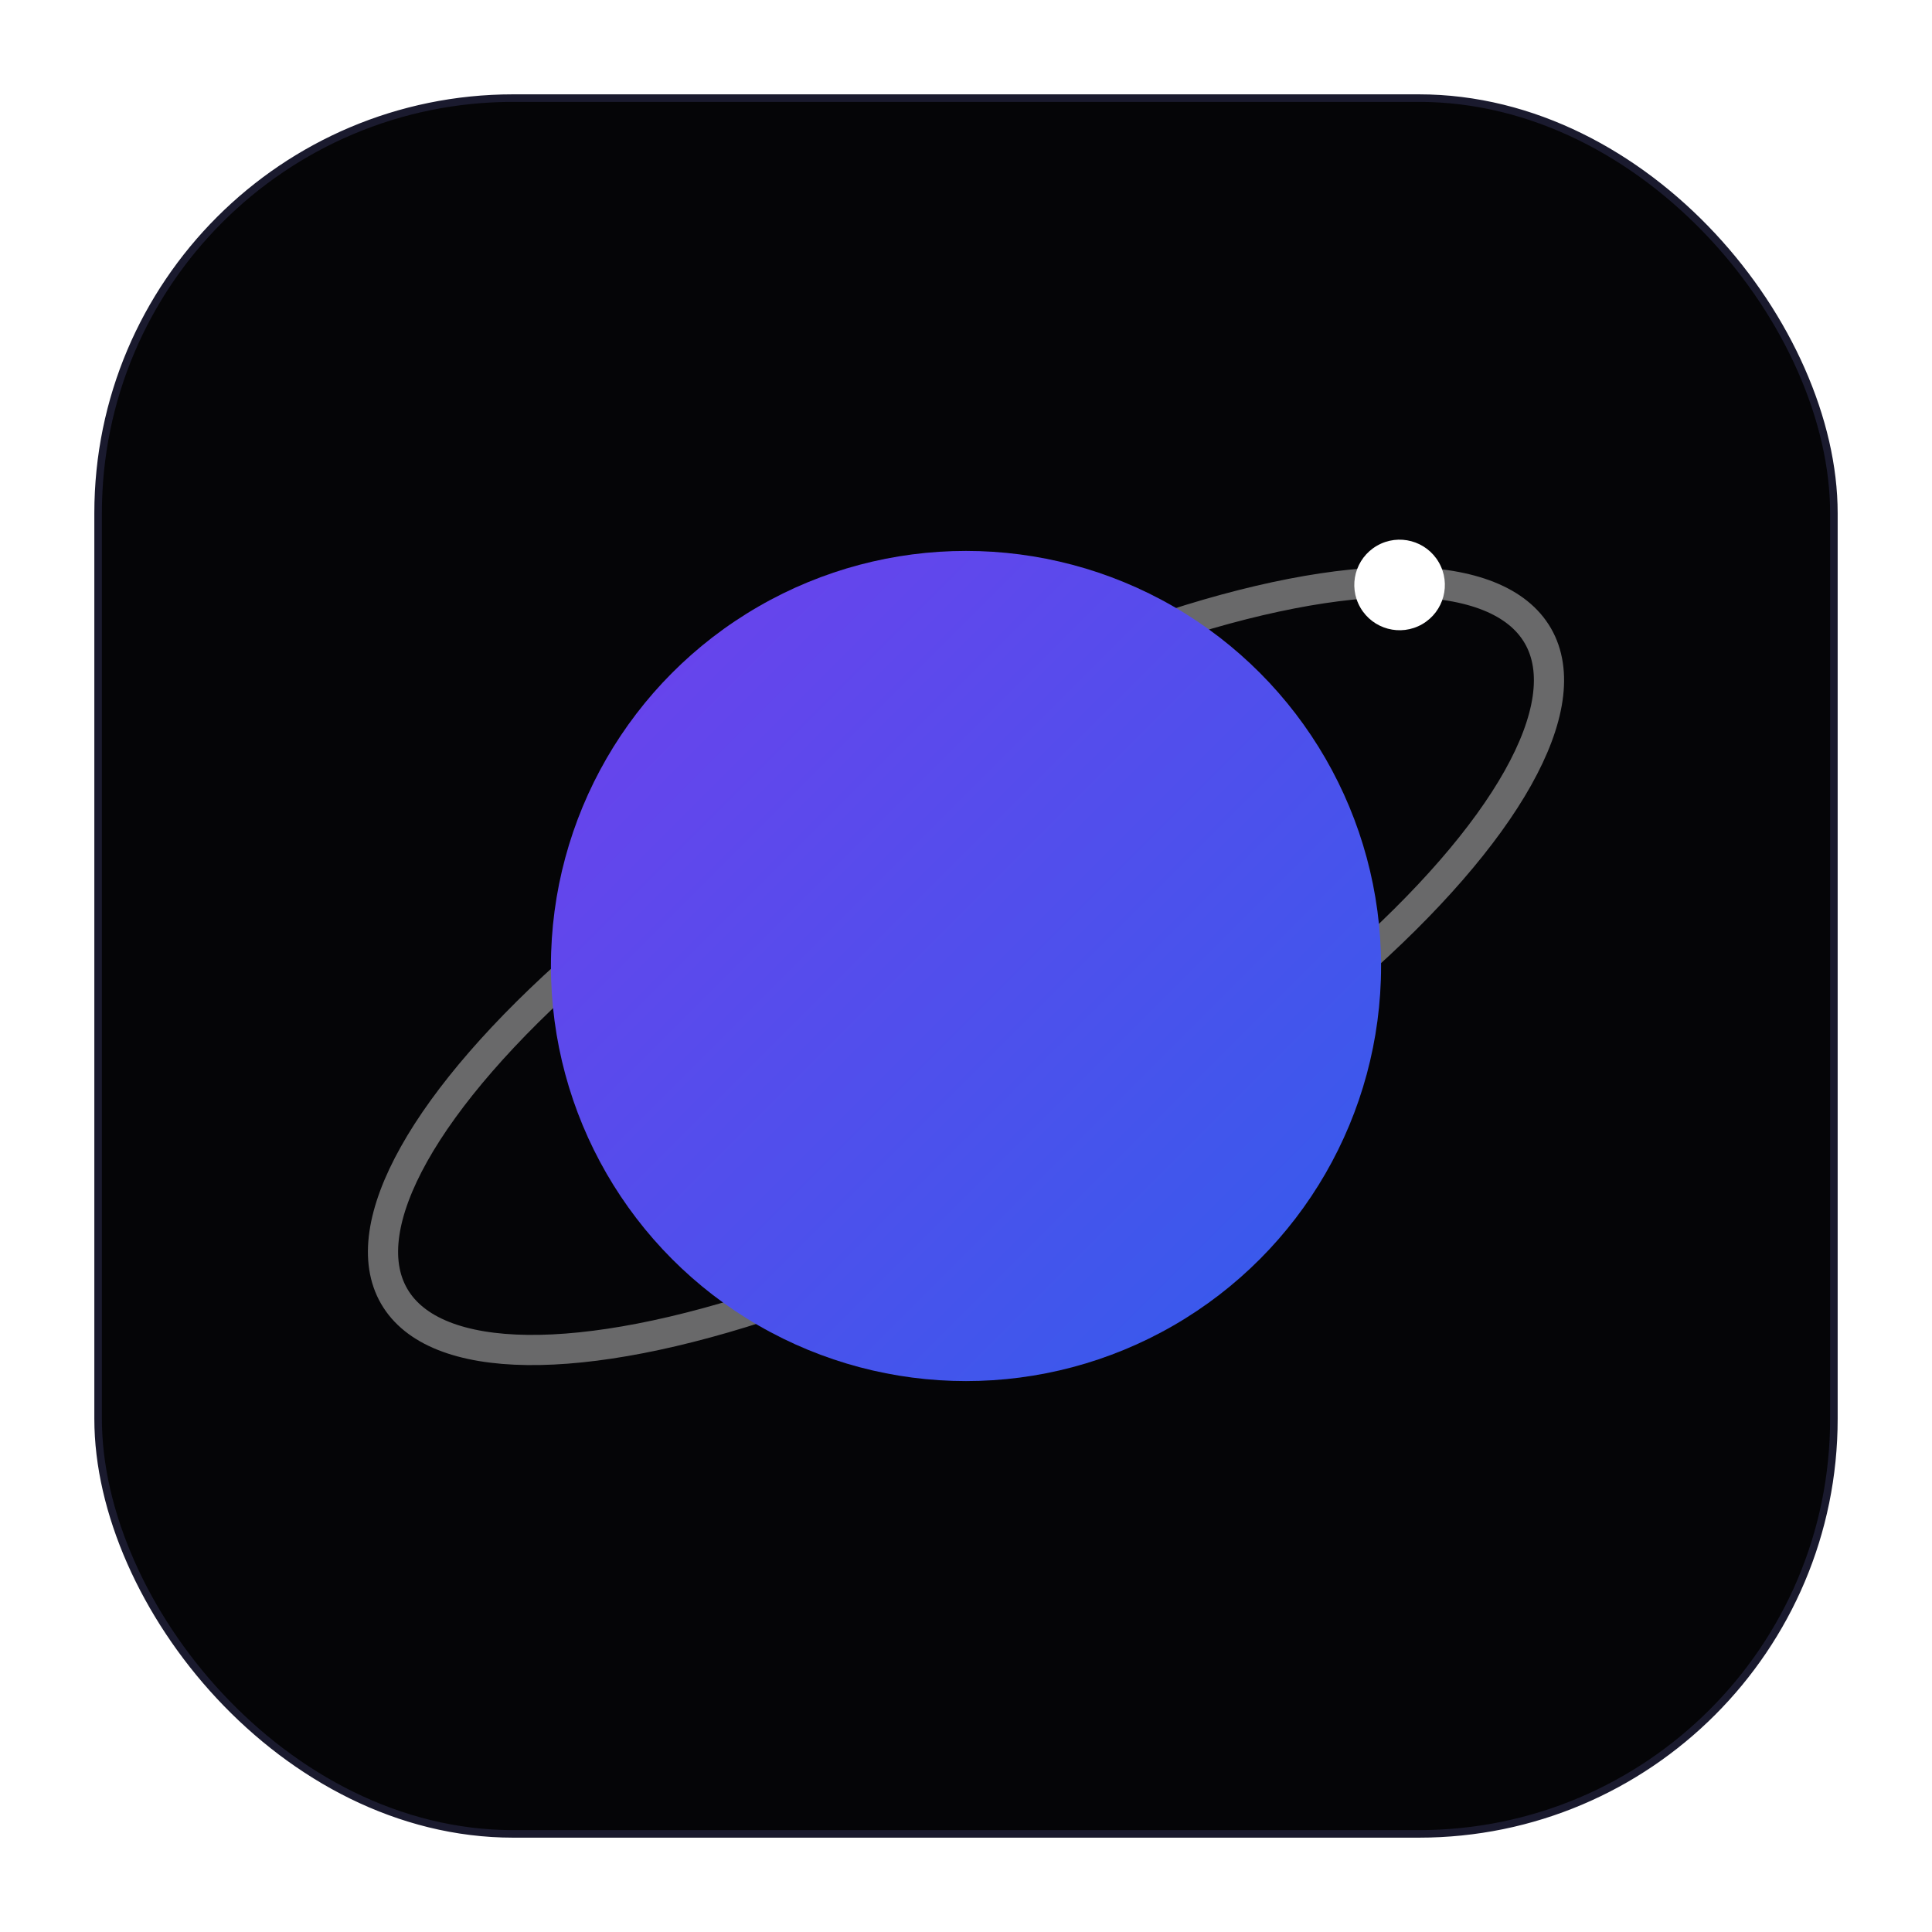
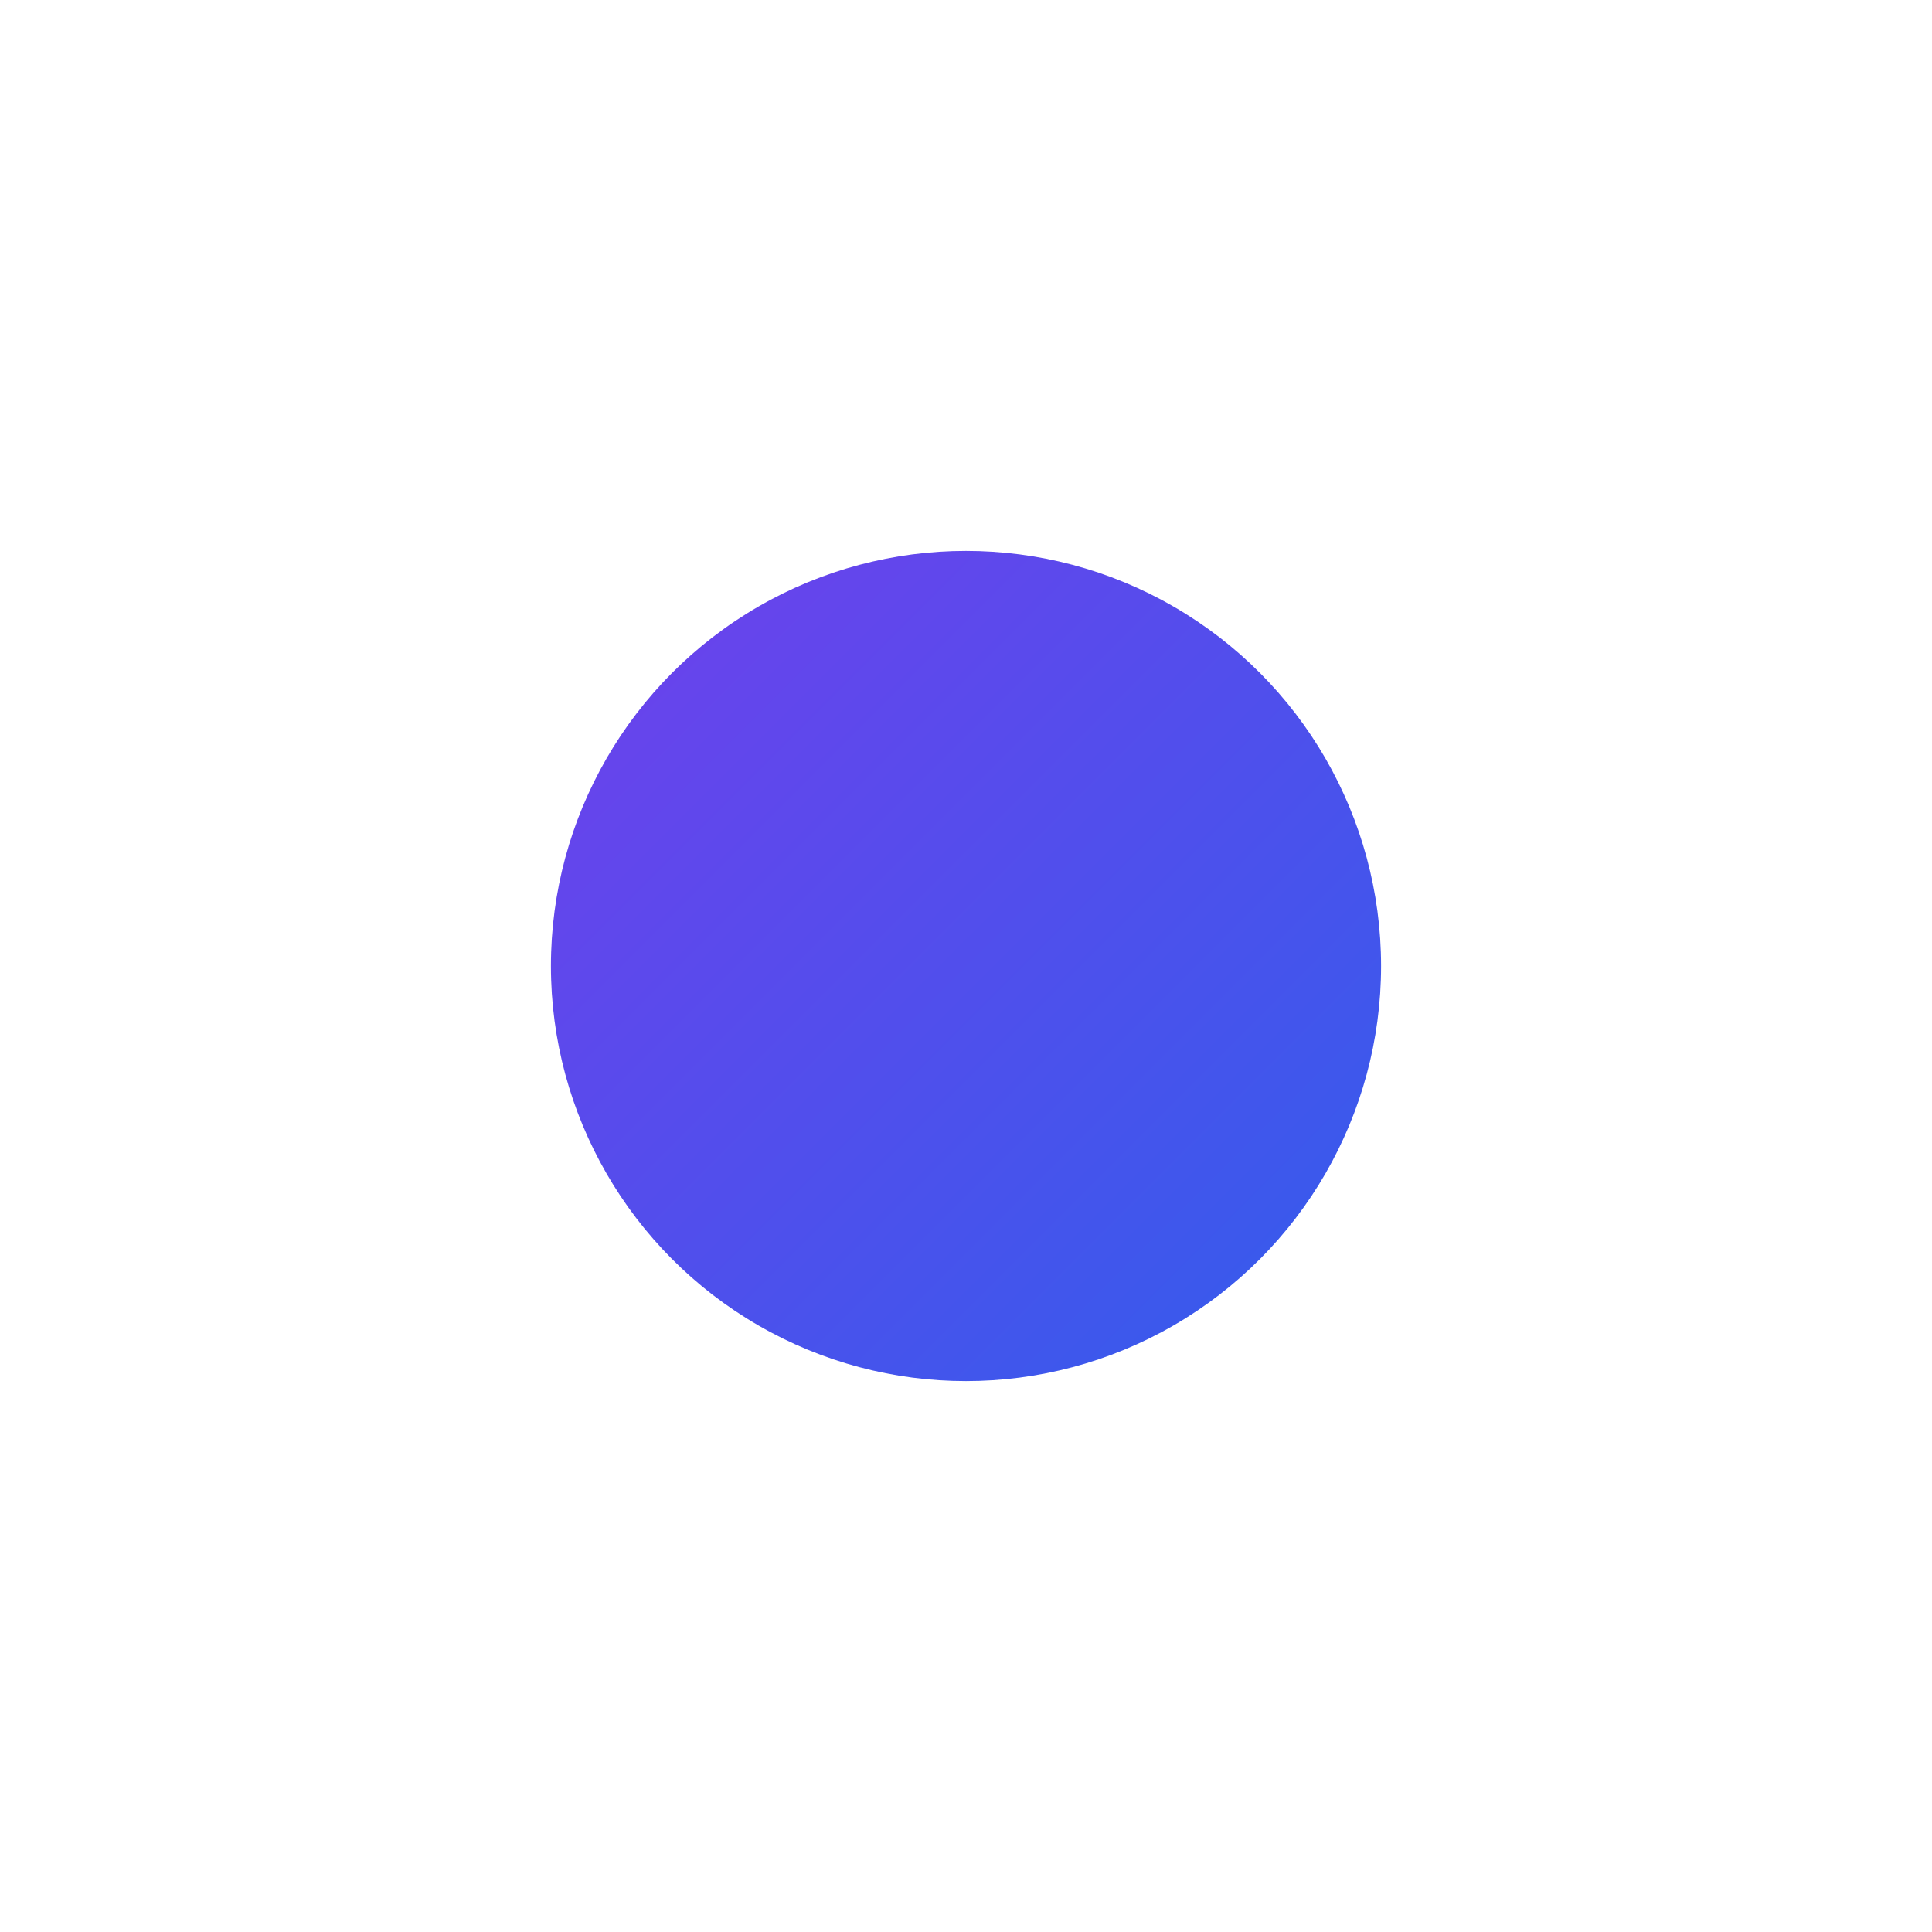
<svg xmlns="http://www.w3.org/2000/svg" width="1024" height="1024" viewBox="0 0 1024 1024" fill="none">
  <defs>
    <linearGradient id="planet_gradient" x1="200" y1="200" x2="824" y2="824" gradientUnits="userSpaceOnUse">
      <stop offset="0%" stop-color="#7c3aed" />
      <stop offset="100%" stop-color="#2563eb" />
    </linearGradient>
    <filter id="glow" x="-50%" y="-50%" width="200%" height="200%">
      <feGaussianBlur stdDeviation="30" result="coloredBlur" />
      <feMerge>
        <feMergeNode in="coloredBlur" />
        <feMergeNode in="SourceGraphic" />
      </feMerge>
    </filter>
  </defs>
-   <rect x="52" y="52" width="920" height="920" rx="220" fill="#050507" stroke="#1a1a2e" stroke-width="4" />
  <g transform="translate(512, 512) rotate(-30)">
    <ellipse cx="0" cy="0" rx="350" ry="120" stroke="rgba(255,255,255,0.4)" stroke-width="16" fill="none" />
-     <circle cx="300" cy="-60" r="24" fill="white" filter="drop-shadow(0 0 10px white)" />
  </g>
  <circle cx="512" cy="512" r="220" fill="url(#planet_gradient)" filter="url(#glow)" />
</svg>